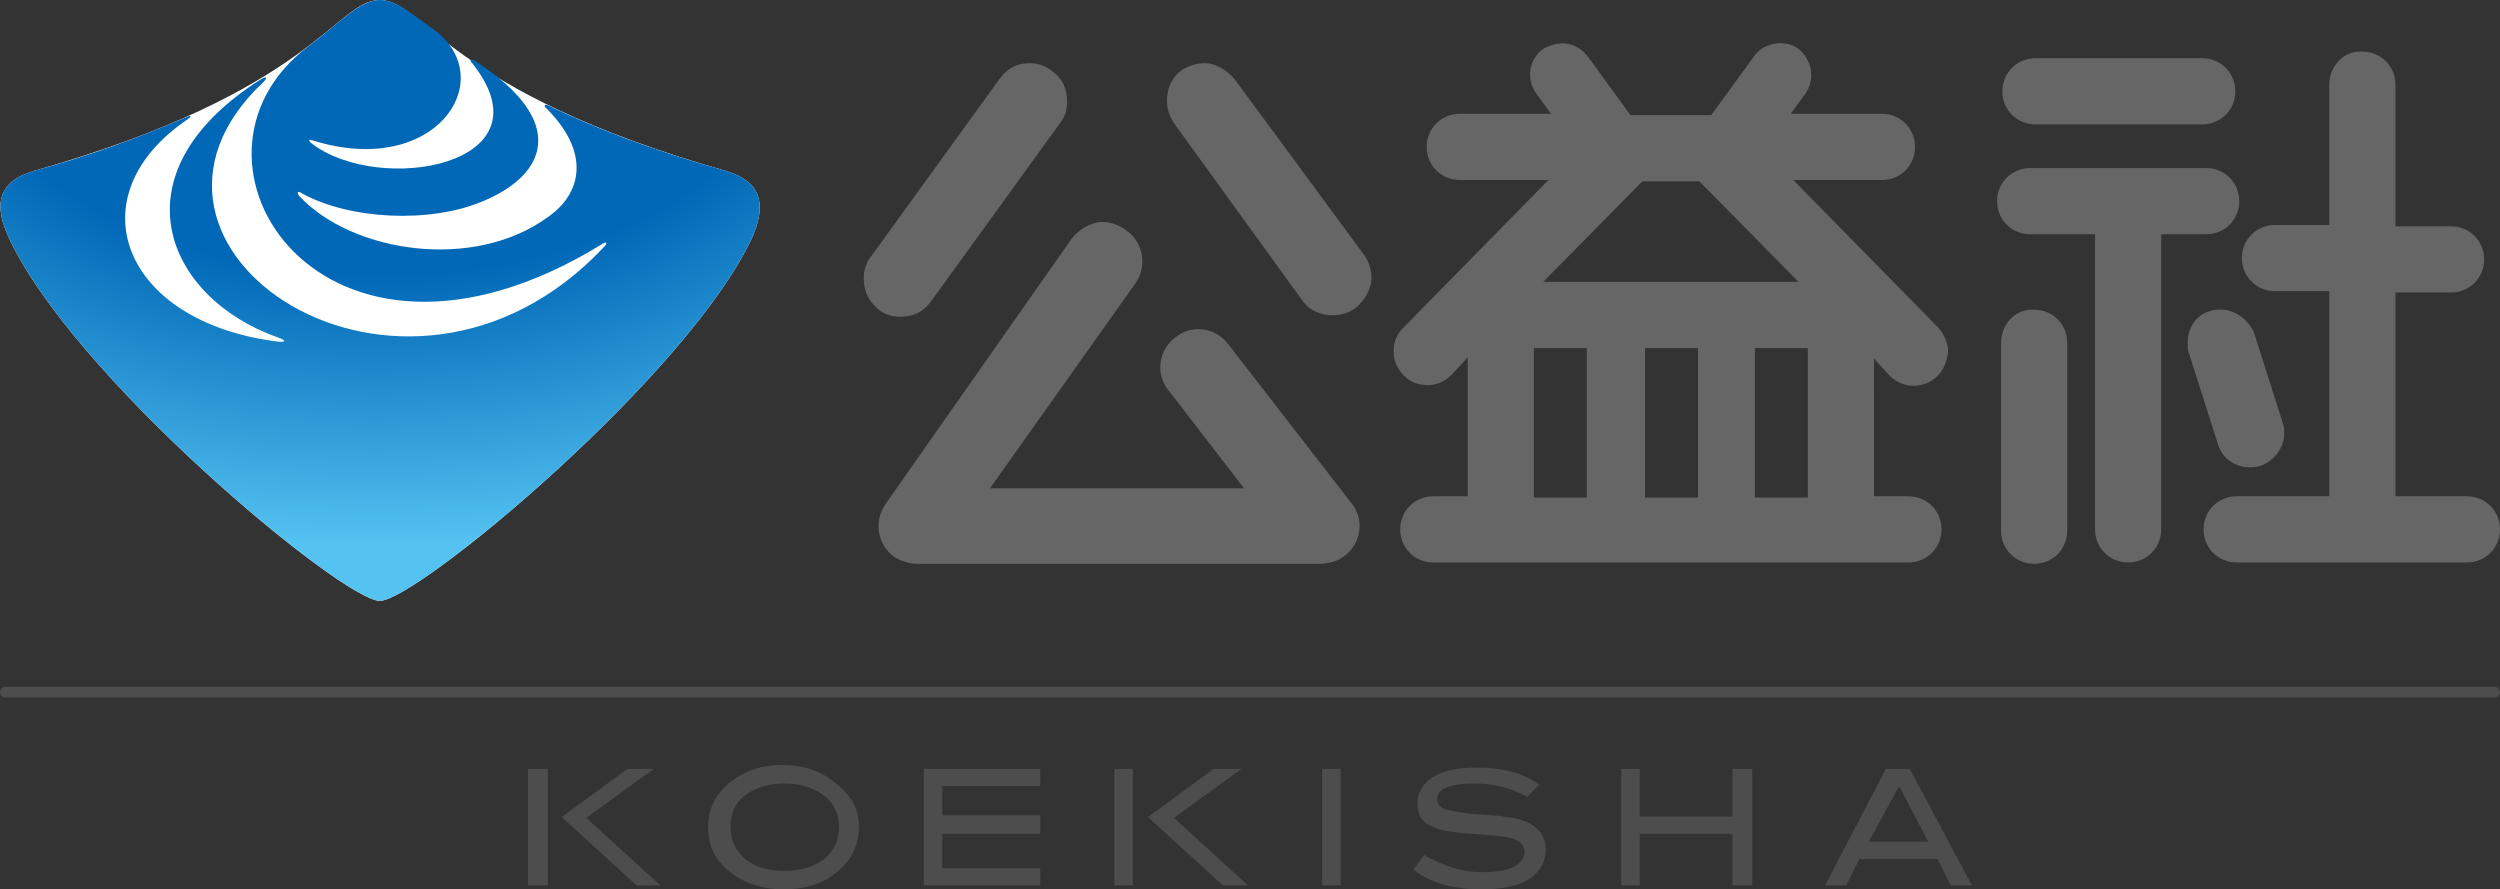
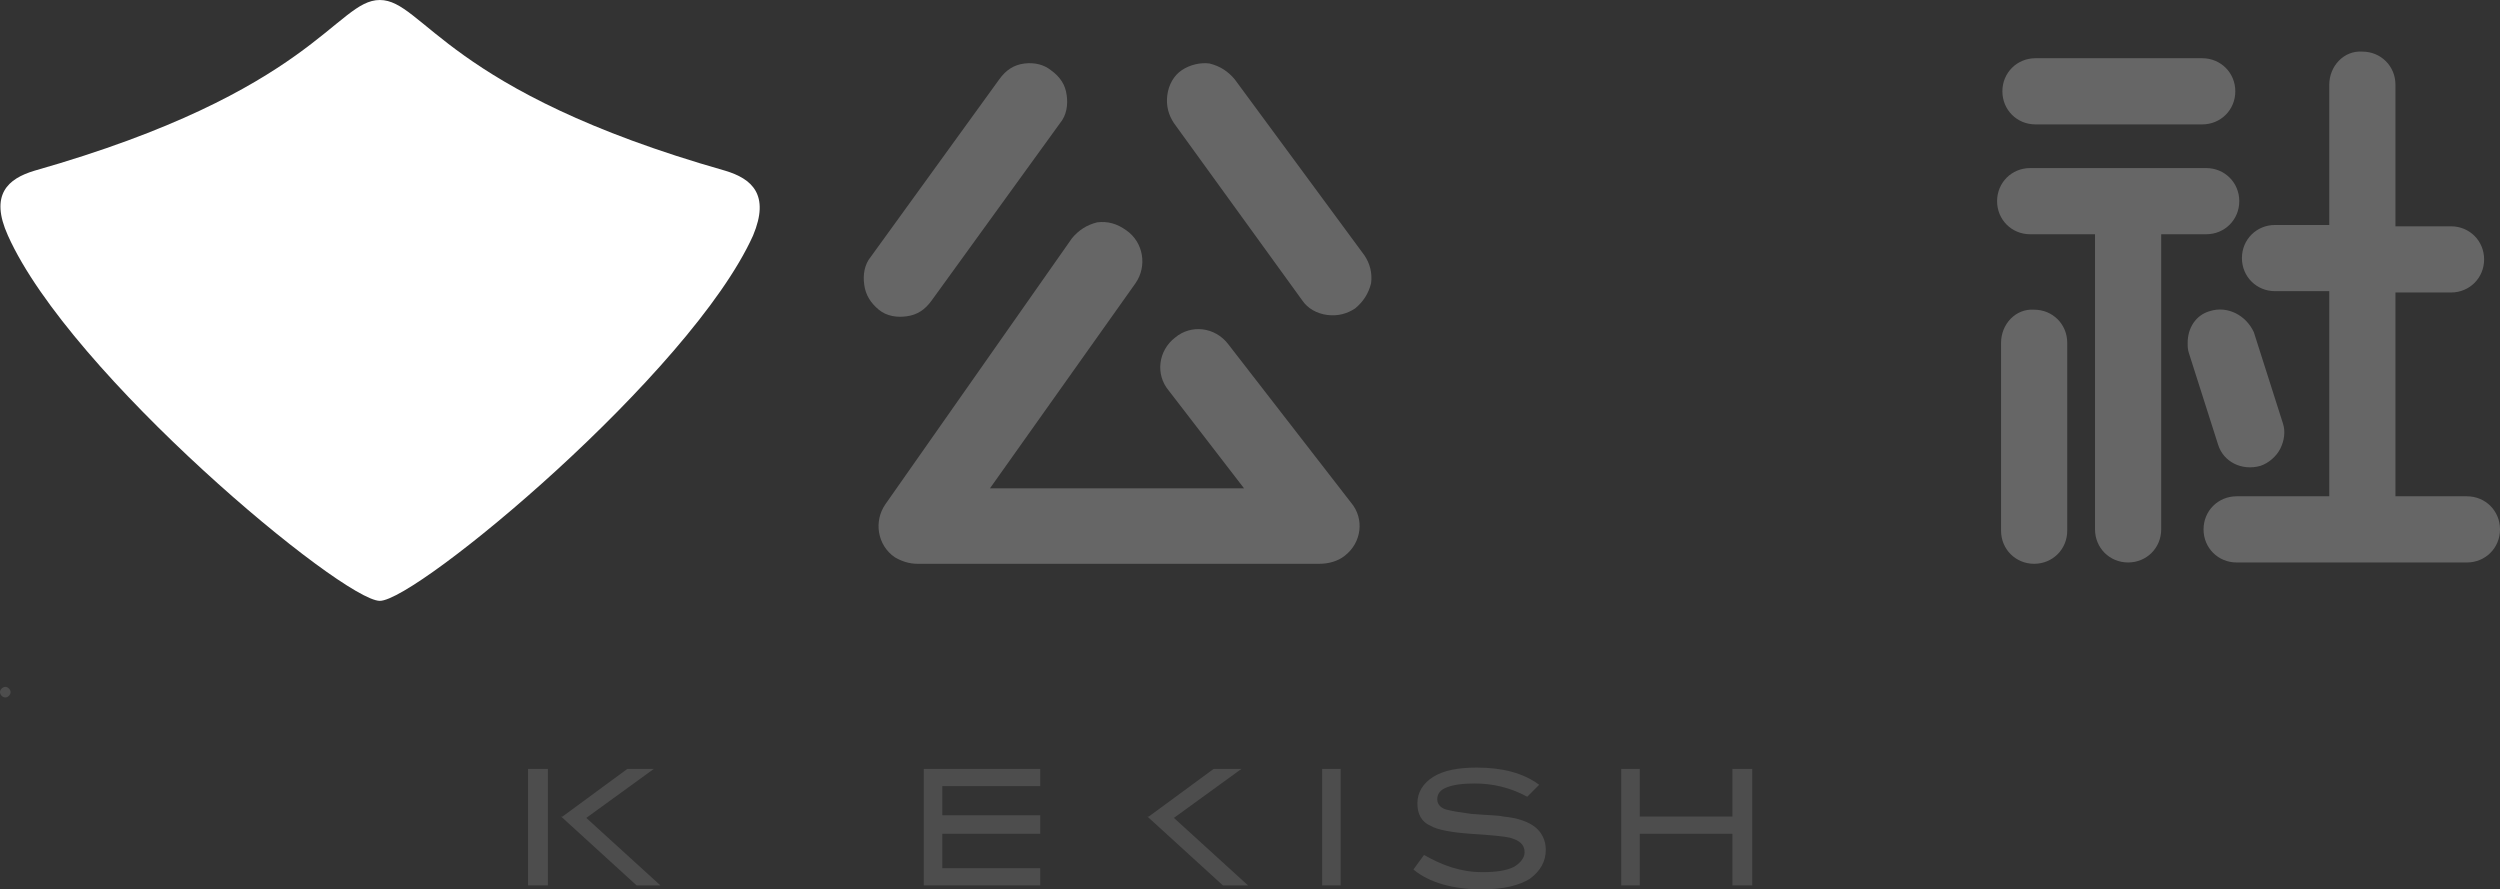
<svg xmlns="http://www.w3.org/2000/svg" version="1.1" id="マニュアル" x="0px" y="0px" viewBox="0 0 188.9 67.2" style="enable-background:new 0 0 188.9 67.2;" xml:space="preserve">
  <rect x="0" y="0" width="188.9" height="67.2" fill="#333333" stroke="none" />
  <style type="text/css">
	.st0{fill:#FFFFFF;}
	.st1{fill:url(#SVGID_1_);}
	.st2{fill:#666666;}
	.st3{fill:#4D4D4D;}
</style>
  <g>
    <g>
      <g>
        <g>
          <g>
            <g>
              <path class="st0" d="M54.8,12.9C33.7,6.9,32,0,28.7,0c-3.3,0-5,6.9-26.1,12.9c-2,0.6-3.4,1.8-2,4.9        c4.7,10.5,25.3,27.6,28.1,27.6c2.8,0,23.5-17.2,28.2-27.6C58.2,14.7,56.8,13.5,54.8,12.9z" />
            </g>
          </g>
        </g>
        <radialGradient id="SVGID_1_" cx="-286.141" cy="-1287.236" r="91.999" gradientTransform="matrix(0.787 0 0 0.497 253.704 639.915)" gradientUnits="userSpaceOnUse">
          <stop offset="0.45" style="stop-color:#0068B7" />
          <stop offset="0.9" style="stop-color:#54C3F1" />
        </radialGradient>
-         <path class="st1" d="M54.8,12.9C49.1,11.3,44.8,9.6,41.5,8c-0.3-0.2-0.5,0-0.2,0.2c3.3,3.3,2.7,6.4,0.1,8.2     c-5.6,4.1-14.8,2.7-18.8-1.6c-0.2-0.3-0.1-0.4,0.2-0.2c3.6,2,9.7,2.3,13.7,0.6c4.8-2,6.5-6-0.6-10.6c-0.3-0.2-0.5-0.1-0.2,0.2     c6.1,7.7-7.1,10-12.2,6c-0.2-0.2-0.2-0.3,0.1-0.2c9.2,2.9,14.1-4.4,9.4-8.2C30.9,0.9,29.9,0,28.7,0c-1.5,0-3,1.7-5.4,3.5     c-11.3,8.5,1,27.9,22.1,15c0.4-0.3,0.6-0.2,0.2,0.2c-15.1,16-39,0-25.7-12.5c0.3-0.3,0.3-0.5-0.2-0.2     c-11.2,7.1-7.2,16.5,1.3,19.5c0.6,0.2,0.7,0.4-0.1,0.3C9.2,24.3,5.6,14.8,14.2,9c0.3-0.2,0.2-0.3,0-0.2c-4,1.7-7.2,2.9-11.6,4.1     c-2,0.6-3.4,1.8-2,4.9c4.7,10.5,25.3,27.6,28.1,27.6c2.8,0,23.5-17.2,28.2-27.6C58.2,14.7,56.8,13.5,54.8,12.9z" />
      </g>
      <g>
-         <path class="st2" d="M134.1,3.3c-0.6,0.1-1.2,0.4-1.6,1l-3.2,4.4h-6.1l-3.2-4.4c-0.4-0.5-0.9-0.9-1.6-1c-0.6-0.1-1.3,0.1-1.8,0.4     c-1.1,0.8-1.3,2.3-0.5,3.4l1.1,1.5h-6.9c-1.4,0-2.5,1.1-2.5,2.5c0,1.4,1.1,2.5,2.5,2.5h6.7l-11,11.2c-0.5,0.5-0.7,1.1-0.7,1.8     c0,0.7,0.3,1.3,0.8,1.8c0.5,0.5,1.1,0.7,1.8,0.7c0.7,0,1.3-0.3,1.8-0.8l1.2-1.3v10.5h-2.6c-1.4,0-2.5,1.1-2.5,2.5     c0,1.4,1.1,2.5,2.5,2.5h35.9c1.4,0,2.5-1.1,2.5-2.5c0-1.4-1.1-2.5-2.5-2.5h-2.6V27.1l1.2,1.3c1,1,2.6,1,3.6,0     c0.5-0.5,0.7-1.1,0.8-1.8c0-0.7-0.3-1.3-0.7-1.8l-11-11.2h6.7c1.4,0,2.5-1.1,2.5-2.5c0-1.4-1.1-2.5-2.5-2.5h-6.9l1.1-1.5     c0.8-1.1,0.5-2.6-0.5-3.4C135.4,3.3,134.7,3.2,134.1,3.3z M124.1,13.7h4.3l7.5,7.6h-19.3L124.1,13.7z M115.9,26.3h4v11.3h-4V26.3     z M124.3,26.3h4v11.3h-4V26.3z M132.6,26.3h4v11.3h-4V26.3z" />
        <path class="st2" d="M77.4,4.8C76.6,4.9,76,5.3,75.5,6l-9.7,13.4c-0.5,0.6-0.6,1.4-0.5,2.1c0.1,0.8,0.5,1.4,1.1,1.9     c0.6,0.5,1.4,0.6,2.1,0.5c0.8-0.1,1.4-0.5,1.9-1.2l9.7-13.4c0.5-0.6,0.6-1.4,0.5-2.1c-0.1-0.8-0.5-1.4-1.2-1.9     C78.9,4.9,78.2,4.7,77.4,4.8z" />
        <path class="st2" d="M89.3,5.3L89.3,5.3c-0.6,0.4-1,1.1-1.1,1.9c-0.1,0.8,0.1,1.5,0.5,2.1l9.7,13.4c0.4,0.6,1.1,1,1.9,1.1     c0.8,0.1,1.5-0.1,2.1-0.5c0.6-0.5,1-1.1,1.2-1.9c0.1-0.8-0.1-1.5-0.5-2.1L93.3,6c-0.5-0.6-1.1-1-1.9-1.2     C90.7,4.7,89.9,4.9,89.3,5.3z" />
        <path class="st2" d="M82.9,16.8C82.1,17,81.5,17.4,81,18L66.9,38.1c-0.9,1.3-0.6,3.1,0.7,4c0.5,0.3,1.1,0.5,1.7,0.5l30.4,0     c0.7,0,1.4-0.2,1.9-0.6c1.3-1,1.5-2.8,0.5-4l-9.3-12c-1-1.3-2.8-1.5-4-0.5c-1.3,1-1.5,2.8-0.5,4l5.7,7.4H74.8l11-15.5     c0.9-1.3,0.6-3.1-0.7-4C84.4,16.9,83.7,16.7,82.9,16.8z" />
        <path class="st2" d="M153.8,4.4c-1.4,0-2.5,1.1-2.5,2.5c0,1.4,1.1,2.5,2.5,2.5h12.6c1.4,0,2.5-1.1,2.5-2.5c0-1.4-1.1-2.5-2.5-2.5     H153.8z" />
        <path class="st2" d="M153.4,12.7c-1.4,0-2.5,1.1-2.5,2.5c0,1.4,1.1,2.5,2.5,2.5h4.9v22.3c0,1.4,1.1,2.5,2.5,2.5     c1.4,0,2.5-1.1,2.5-2.5V17.7h3.4c1.4,0,2.5-1.1,2.5-2.5c0-1.4-1.1-2.5-2.5-2.5H153.4z" />
        <path class="st2" d="M176,6.4V17h-4.1c-1.4,0-2.5,1.1-2.5,2.5c0,1.4,1.1,2.5,2.5,2.5h4.1v15.5h-7c-1.4,0-2.5,1.1-2.5,2.5     c0,1.4,1.1,2.5,2.5,2.5h17.4c1.4,0,2.5-1.1,2.5-2.5c0-1.4-1.1-2.5-2.5-2.5H181V22.1h4.2c1.4,0,2.5-1.1,2.5-2.5     c0-1.4-1.1-2.5-2.5-2.5H181V6.4c0-1.4-1.1-2.5-2.5-2.5C177.1,3.8,176,5,176,6.4z" />
        <path class="st2" d="M151.2,25.9v14.2c0,1.4,1.1,2.5,2.5,2.5c1.4,0,2.5-1.1,2.5-2.5V25.9c0-1.4-1.1-2.5-2.5-2.5     C152.3,23.3,151.2,24.5,151.2,25.9z" />
        <path class="st2" d="M167,23.5c-1.1,0.3-1.7,1.3-1.7,2.4c0,0.3,0,0.5,0.1,0.8l2.2,6.9c0.4,1.3,1.8,2,3.2,1.6     c0.6-0.2,1.2-0.7,1.5-1.3c0.3-0.6,0.4-1.3,0.2-1.9l-2.2-6.9C169.7,23.8,168.3,23.1,167,23.5z" />
      </g>
    </g>
    <g>
      <g>
-         <path class="st3" d="M64.9,62.5c0,1.4-0.6,2.6-1.8,3.5c-1,0.8-2.3,1.2-3.9,1.2c-1.5,0-2.8-0.4-3.9-1.2c-1.2-0.9-1.8-2-1.8-3.5     c0-1.4,0.6-2.6,1.8-3.5c1.1-0.8,2.3-1.2,3.8-1.2c1.5,0,2.8,0.4,3.8,1.2C64.3,60,64.9,61.1,64.9,62.5z M63.4,62.5     c0-1-0.4-1.9-1.3-2.5c-0.7-0.5-1.7-0.8-2.8-0.8c-1.2,0-2.2,0.3-3,0.9c-0.8,0.6-1.1,1.4-1.1,2.4c0,1,0.4,1.8,1.1,2.4     c0.7,0.6,1.7,0.9,3,0.9c1.2,0,2.2-0.3,3-0.9C63,64.3,63.4,63.5,63.4,62.5z" />
        <path class="st3" d="M78.6,66.9h-8.8v-8.8h8.8v1.3h-7.4v2.2h7.4V63h-7.4v2.6h7.4V66.9z" />
        <path class="st3" d="M101.3,66.9h-1.4v-8.8h1.4V66.9z" />
        <path class="st3" d="M115.4,60.2c-1.3-0.7-2.6-1-4-1c-0.9,0-1.6,0.1-2.1,0.3c-0.5,0.2-0.7,0.5-0.7,0.9c0,0.4,0.3,0.7,0.8,0.8     c0.4,0.1,1,0.2,1.8,0.3c1.2,0.1,2,0.1,2.4,0.2c1.1,0.1,1.9,0.4,2.4,0.8c0.5,0.4,0.8,1,0.8,1.7c0,0.9-0.4,1.6-1.2,2.2     c-0.8,0.5-2,0.8-3.6,0.8c-2.2,0-4-0.5-5.2-1.5l0.8-1.1c1.4,0.8,2.8,1.3,4.4,1.3c1,0,1.8-0.1,2.4-0.4c0.5-0.3,0.8-0.7,0.8-1.1     c0-0.6-0.4-0.9-1.1-1.1c-0.4-0.1-1.4-0.2-3-0.3c-1.4-0.1-2.5-0.3-3-0.6c-0.7-0.3-1-0.9-1-1.7c0-0.8,0.4-1.5,1.2-2     c0.8-0.5,1.9-0.7,3.3-0.7c1.9,0,3.5,0.4,4.7,1.3L115.4,60.2z" />
        <path class="st3" d="M132.4,66.9h-1.5V63h-7v3.9h-1.4v-8.8h1.4v3.6h7v-3.6h1.5V66.9z" />
-         <path class="st3" d="M149,66.9h-1.6l-1-2h-5.9l-1,2h-1.6l4.6-8.8h1.8L149,66.9z M145.7,63.6l-2.2-4.2l-2.3,4.2H145.7z" />
        <g>
          <rect x="39.9" y="58.1" class="st3" width="1.5" height="8.8" />
          <polygon class="st3" points="42.4,61.7 42.5,61.7 47.4,58.1 49.4,58.1 44.3,61.8 49.9,66.9 48.1,66.9     " />
        </g>
        <g>
-           <rect x="84.2" y="58.1" class="st3" width="1.4" height="8.8" />
          <polygon class="st3" points="86.7,61.7 86.8,61.7 91.7,58.1 93.8,58.1 88.7,61.8 94.3,66.9 92.4,66.9     " />
        </g>
      </g>
      <g>
-         <path class="st3" d="M0.4,51.9c-0.2,0-0.4,0.2-0.4,0.4c0,0.2,0.2,0.4,0.4,0.4h188.1c0.2,0,0.4-0.2,0.4-0.4c0-0.2-0.2-0.4-0.4-0.4     H0.4z" />
+         <path class="st3" d="M0.4,51.9c-0.2,0-0.4,0.2-0.4,0.4c0,0.2,0.2,0.4,0.4,0.4c0.2,0,0.4-0.2,0.4-0.4c0-0.2-0.2-0.4-0.4-0.4     H0.4z" />
      </g>
    </g>
  </g>
</svg>